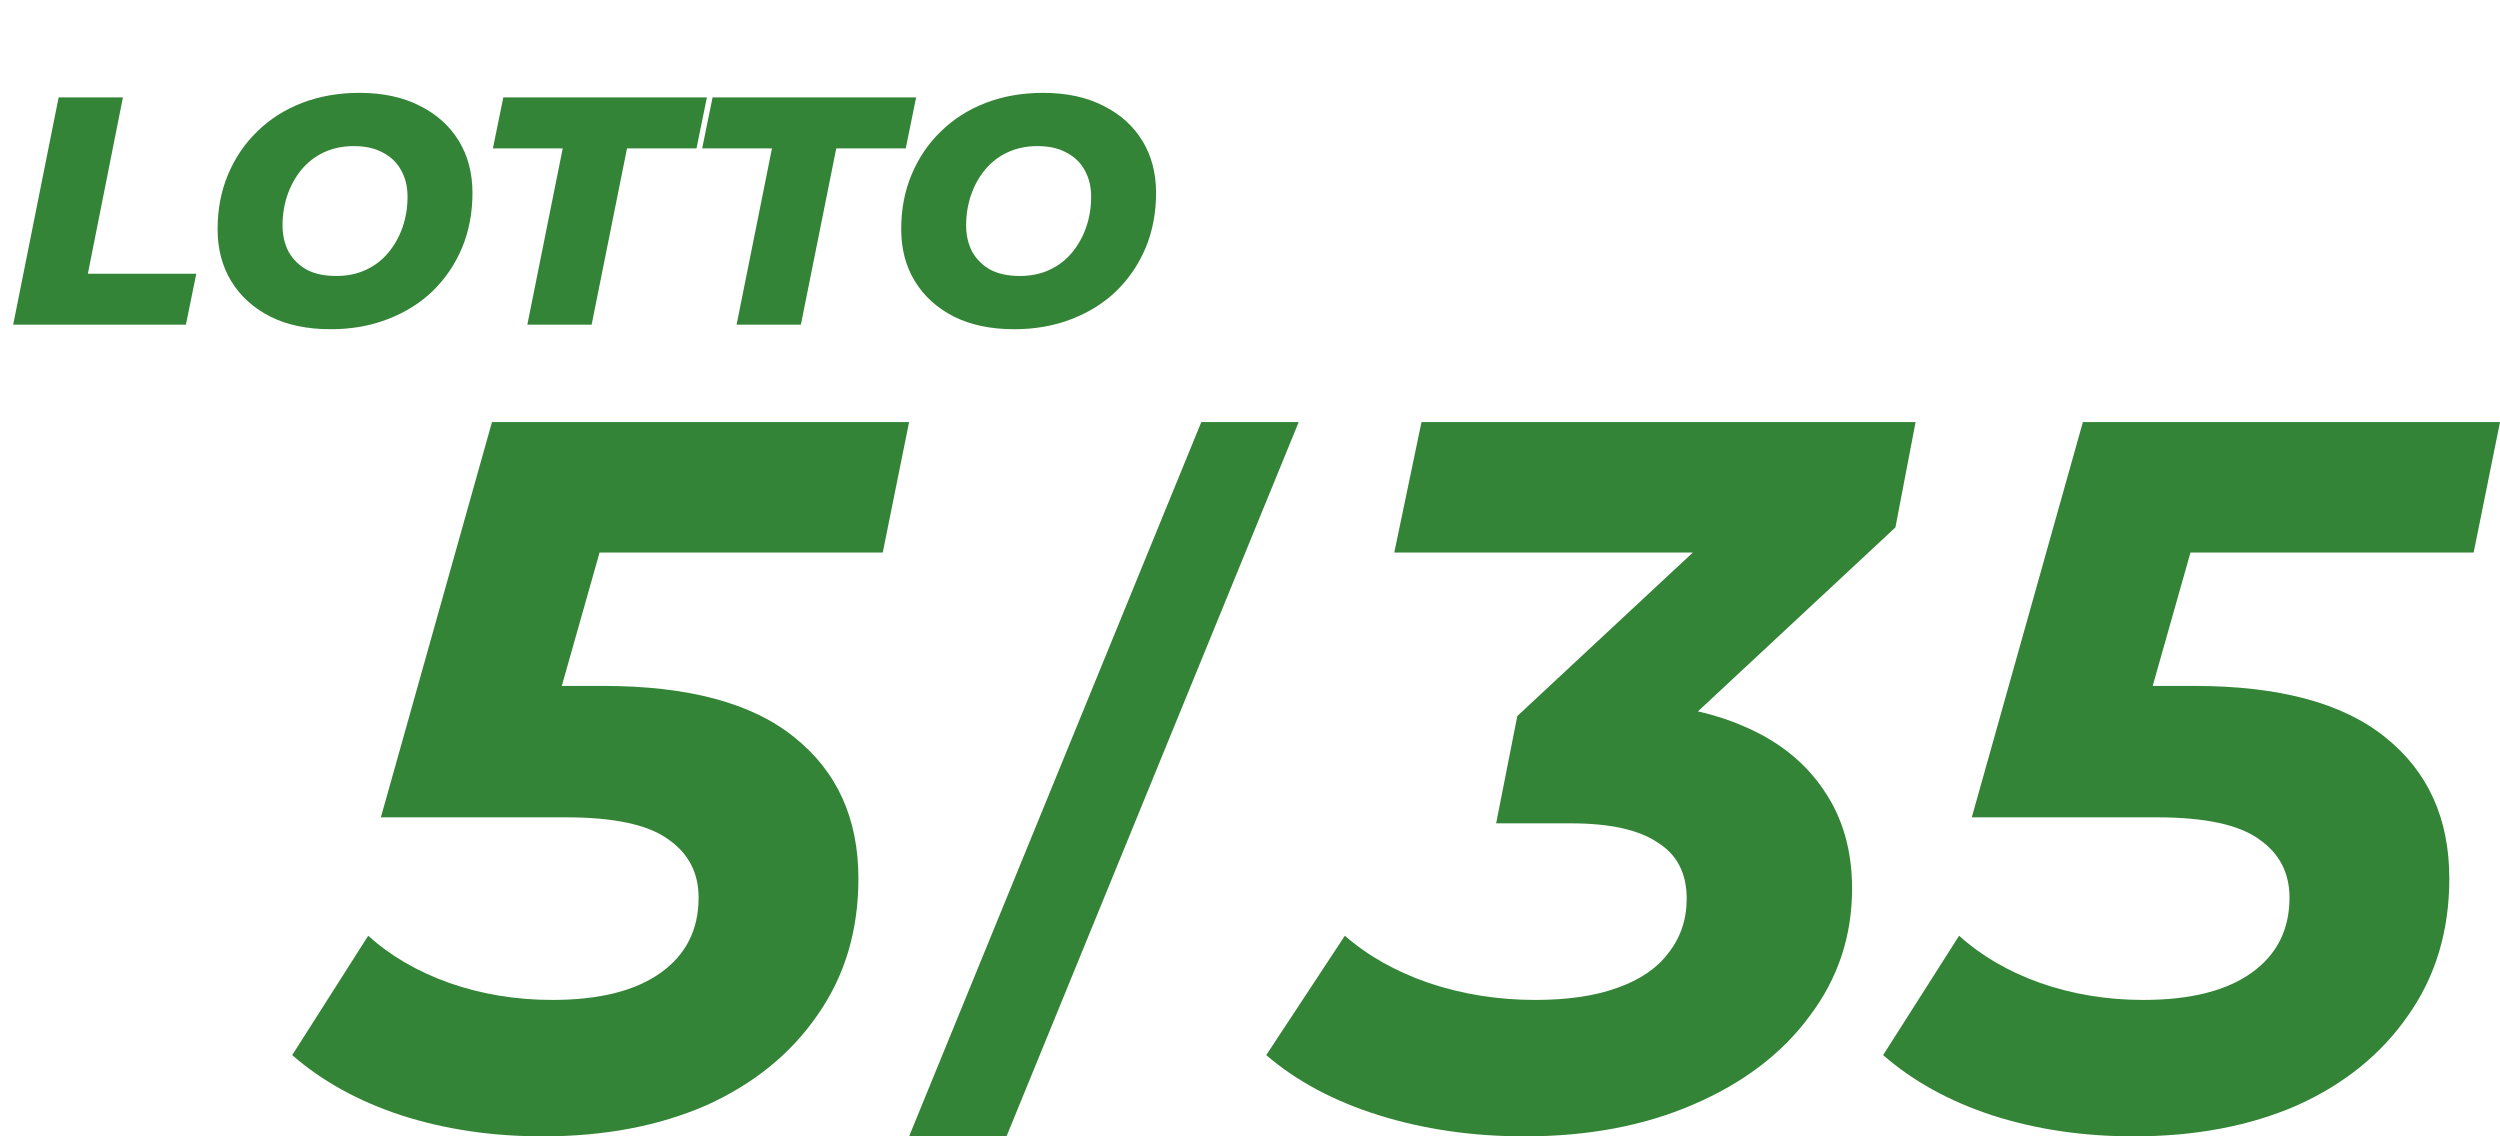
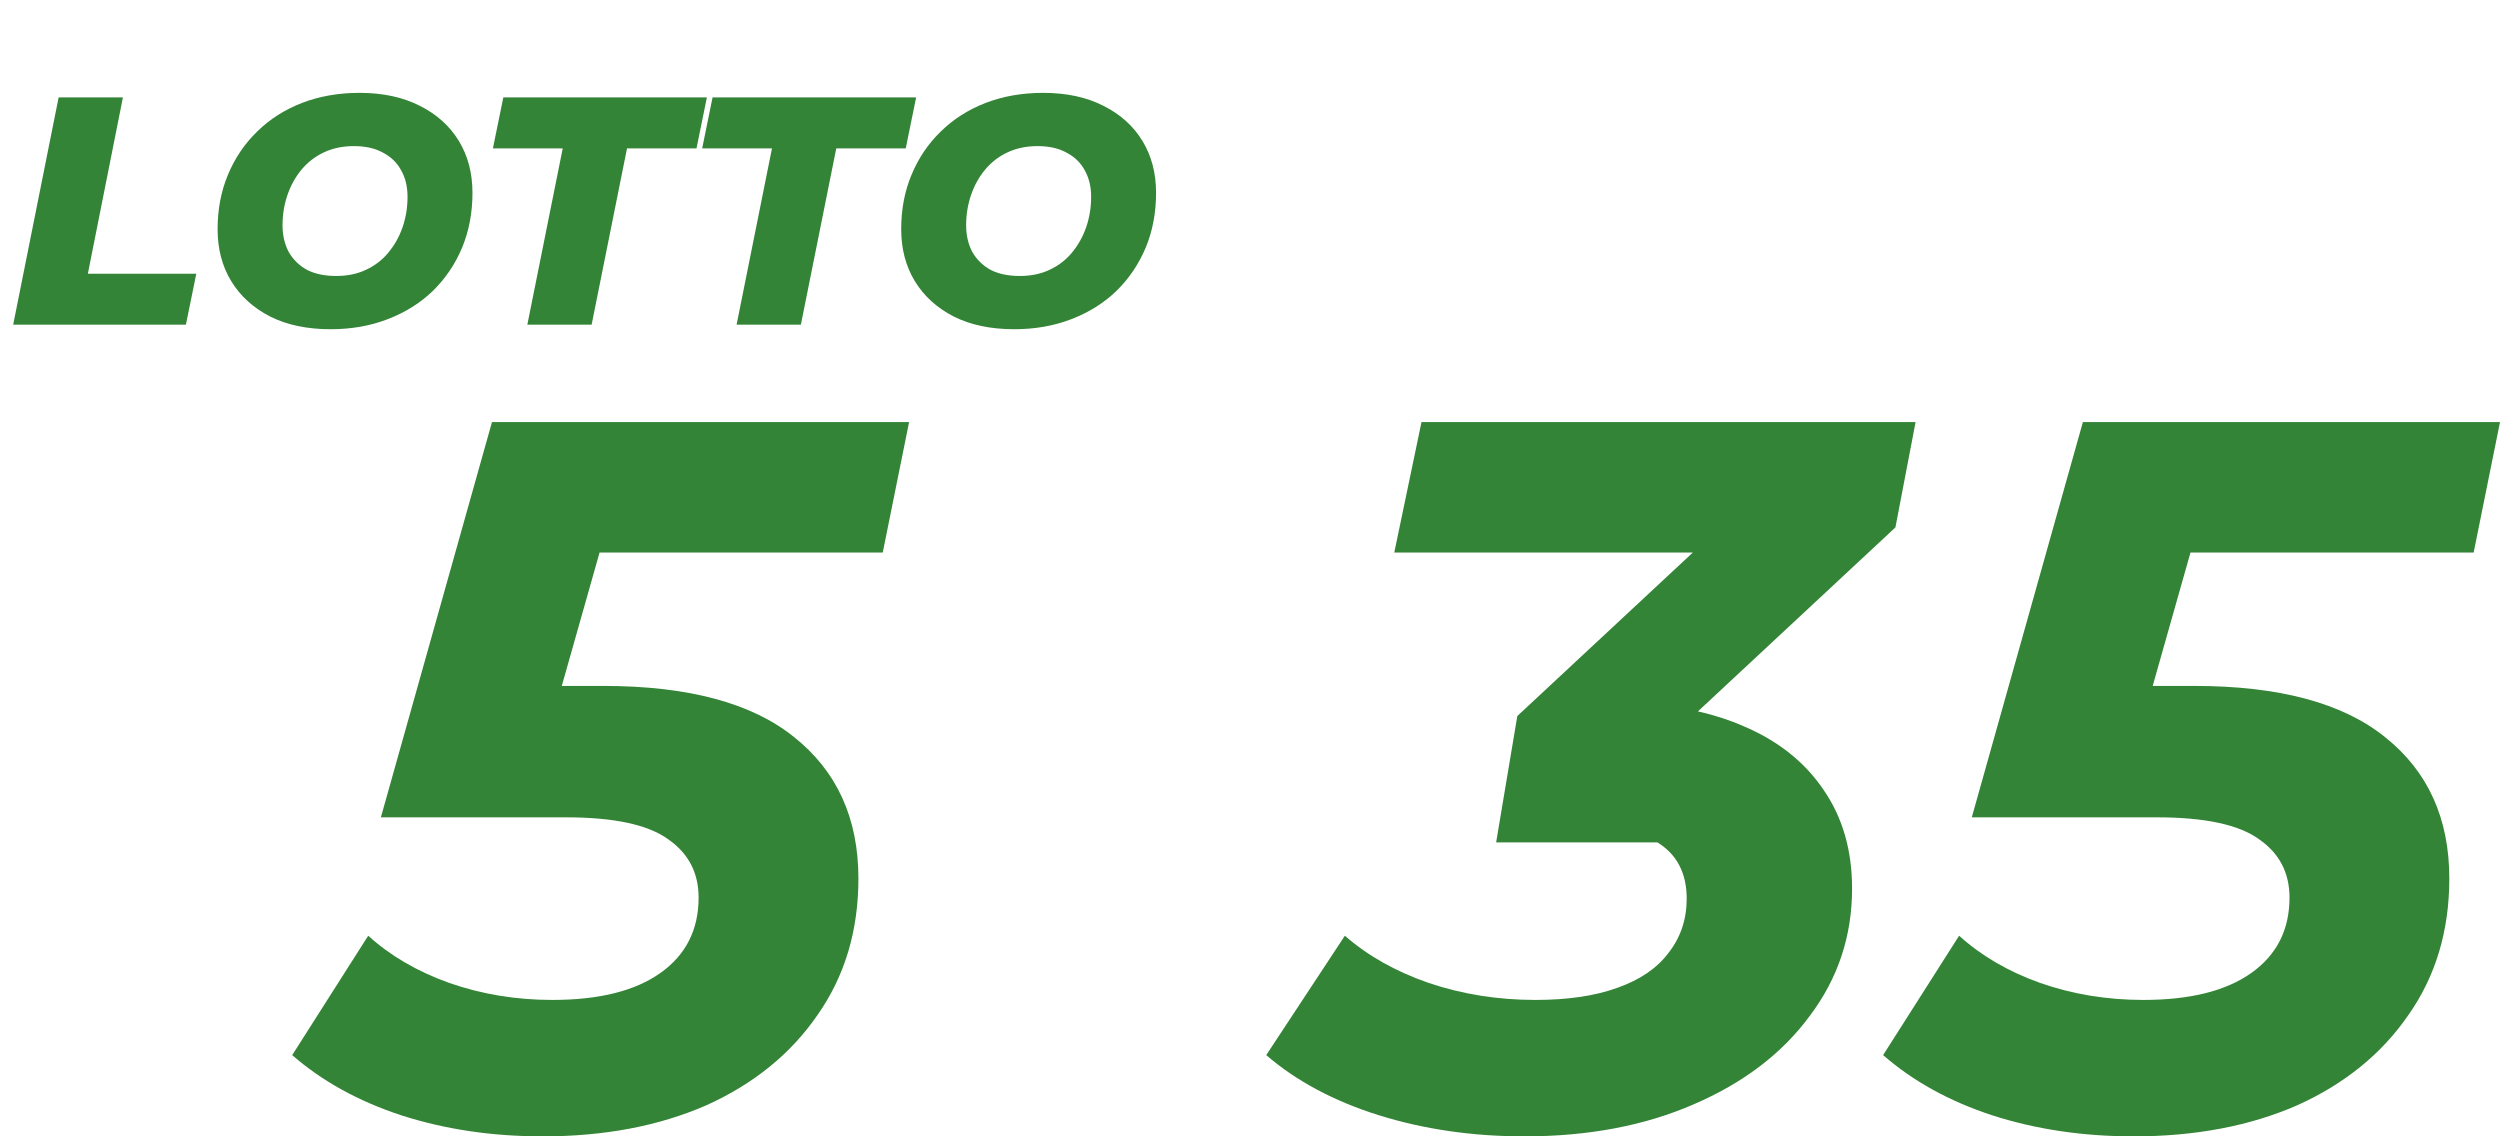
<svg xmlns="http://www.w3.org/2000/svg" width="77" height="35" viewBox="0 0 77 35" fill="none">
  <path d="M0.406 10L1.806 3H3.786L2.706 8.43H6.046L5.726 10H0.406ZM10.182 10.14C9.462 10.14 8.842 10.01 8.322 9.75C7.802 9.483 7.402 9.12 7.122 8.66C6.842 8.2 6.702 7.667 6.702 7.06C6.702 6.447 6.809 5.887 7.022 5.38C7.236 4.867 7.536 4.423 7.922 4.05C8.309 3.67 8.769 3.377 9.302 3.17C9.842 2.963 10.432 2.86 11.072 2.86C11.792 2.86 12.412 2.993 12.932 3.26C13.452 3.52 13.852 3.88 14.132 4.34C14.412 4.8 14.552 5.333 14.552 5.94C14.552 6.553 14.445 7.117 14.232 7.63C14.019 8.137 13.719 8.58 13.332 8.96C12.945 9.333 12.482 9.623 11.942 9.83C11.409 10.037 10.822 10.14 10.182 10.14ZM10.352 8.5C10.699 8.5 11.005 8.437 11.272 8.31C11.546 8.183 11.775 8.007 11.962 7.78C12.155 7.547 12.302 7.283 12.402 6.99C12.502 6.697 12.552 6.387 12.552 6.06C12.552 5.747 12.486 5.473 12.352 5.24C12.226 5.007 12.039 4.827 11.792 4.7C11.552 4.567 11.255 4.5 10.902 4.5C10.562 4.5 10.255 4.563 9.982 4.69C9.709 4.817 9.476 4.997 9.282 5.23C9.096 5.457 8.952 5.717 8.852 6.01C8.752 6.303 8.702 6.613 8.702 6.94C8.702 7.247 8.766 7.52 8.892 7.76C9.026 7.993 9.212 8.177 9.452 8.31C9.699 8.437 9.999 8.5 10.352 8.5ZM16.242 10L17.332 4.57H15.182L15.502 3H21.772L21.452 4.57H19.312L18.222 10H16.242ZM22.687 10L23.777 4.57H21.627L21.947 3H28.217L27.897 4.57H25.757L24.667 10H22.687ZM31.237 10.14C30.517 10.14 29.897 10.01 29.377 9.75C28.857 9.483 28.457 9.12 28.177 8.66C27.897 8.2 27.757 7.667 27.757 7.06C27.757 6.447 27.863 5.887 28.077 5.38C28.29 4.867 28.59 4.423 28.977 4.05C29.363 3.67 29.823 3.377 30.357 3.17C30.897 2.963 31.487 2.86 32.127 2.86C32.847 2.86 33.467 2.993 33.987 3.26C34.507 3.52 34.907 3.88 35.187 4.34C35.467 4.8 35.607 5.333 35.607 5.94C35.607 6.553 35.5 7.117 35.287 7.63C35.074 8.137 34.773 8.58 34.387 8.96C34 9.333 33.537 9.623 32.997 9.83C32.464 10.037 31.877 10.14 31.237 10.14ZM31.407 8.5C31.753 8.5 32.06 8.437 32.327 8.31C32.6 8.183 32.83 8.007 33.017 7.78C33.21 7.547 33.357 7.283 33.457 6.99C33.557 6.697 33.607 6.387 33.607 6.06C33.607 5.747 33.54 5.473 33.407 5.24C33.28 5.007 33.093 4.827 32.847 4.7C32.607 4.567 32.31 4.5 31.957 4.5C31.617 4.5 31.31 4.563 31.037 4.69C30.764 4.817 30.53 4.997 30.337 5.23C30.15 5.457 30.007 5.717 29.907 6.01C29.807 6.303 29.757 6.613 29.757 6.94C29.757 7.247 29.82 7.52 29.947 7.76C30.08 7.993 30.267 8.177 30.507 8.31C30.753 8.437 31.053 8.5 31.407 8.5Z" fill="#338436" />
-   <path d="M28 35L37 13H40L31 35H28Z" fill="#338436" />
  <path d="M76.189 17.017H67.467L66.303 21.126H67.575C70.196 21.126 72.157 21.652 73.458 22.702C74.779 23.753 75.439 25.205 75.439 27.059C75.439 28.665 75.019 30.067 74.179 31.262C73.358 32.456 72.217 33.383 70.757 34.042C69.296 34.681 67.615 35 65.714 35C64.153 35 62.702 34.784 61.361 34.352C60.041 33.919 58.92 33.3 58 32.497L60.341 28.82C61.021 29.438 61.852 29.922 62.833 30.273C63.833 30.623 64.894 30.798 66.015 30.798C67.455 30.798 68.565 30.52 69.346 29.964C70.126 29.408 70.516 28.635 70.517 27.646C70.517 26.884 70.206 26.286 69.586 25.854C68.966 25.401 67.915 25.174 66.435 25.174H60.731L64.153 13H77L76.189 17.017Z" fill="#338436" />
-   <path d="M58.379 16.244L52.297 21.91C52.795 22.024 53.26 22.173 53.69 22.362C54.766 22.816 55.594 23.475 56.174 24.34C56.754 25.184 57.044 26.194 57.044 27.368C57.044 28.831 56.609 30.139 55.739 31.292C54.89 32.446 53.7 33.352 52.168 34.012C50.657 34.671 48.917 35 46.95 35C45.356 35 43.865 34.784 42.478 34.352C41.091 33.919 39.932 33.3 39 32.497L41.422 28.82C42.126 29.438 42.986 29.922 44 30.273C45.035 30.623 46.133 30.798 47.292 30.798C48.286 30.798 49.124 30.674 49.808 30.427C50.511 30.18 51.04 29.819 51.392 29.346C51.764 28.872 51.95 28.315 51.95 27.677C51.95 26.894 51.65 26.317 51.05 25.946C50.47 25.555 49.58 25.359 48.379 25.359H46.081L46.733 22.054L52.14 17.017H42.944L43.782 13H59L58.379 16.244Z" fill="#338436" />
+   <path d="M58.379 16.244L52.297 21.91C52.795 22.024 53.26 22.173 53.69 22.362C54.766 22.816 55.594 23.475 56.174 24.34C56.754 25.184 57.044 26.194 57.044 27.368C57.044 28.831 56.609 30.139 55.739 31.292C54.89 32.446 53.7 33.352 52.168 34.012C50.657 34.671 48.917 35 46.95 35C45.356 35 43.865 34.784 42.478 34.352C41.091 33.919 39.932 33.3 39 32.497L41.422 28.82C42.126 29.438 42.986 29.922 44 30.273C45.035 30.623 46.133 30.798 47.292 30.798C48.286 30.798 49.124 30.674 49.808 30.427C50.511 30.18 51.04 29.819 51.392 29.346C51.764 28.872 51.95 28.315 51.95 27.677C51.95 26.894 51.65 26.317 51.05 25.946H46.081L46.733 22.054L52.14 17.017H42.944L43.782 13H59L58.379 16.244Z" fill="#338436" />
  <path d="M27.189 17.017H18.467L17.303 21.126H18.575C21.196 21.126 23.157 21.652 24.458 22.702C25.779 23.753 26.439 25.205 26.439 27.059C26.439 28.665 26.019 30.067 25.179 31.262C24.358 32.456 23.217 33.383 21.757 34.042C20.296 34.681 18.615 35 16.714 35C15.153 35 13.702 34.784 12.361 34.352C11.041 33.919 9.92 33.3 9 32.497L11.341 28.82C12.021 29.438 12.852 29.922 13.833 30.273C14.833 30.623 15.894 30.798 17.015 30.798C18.455 30.798 19.565 30.52 20.346 29.964C21.126 29.408 21.517 28.635 21.517 27.646C21.517 26.884 21.206 26.286 20.586 25.854C19.966 25.401 18.915 25.174 17.435 25.174H11.731L15.153 13H28L27.189 17.017Z" fill="#338436" />
</svg>